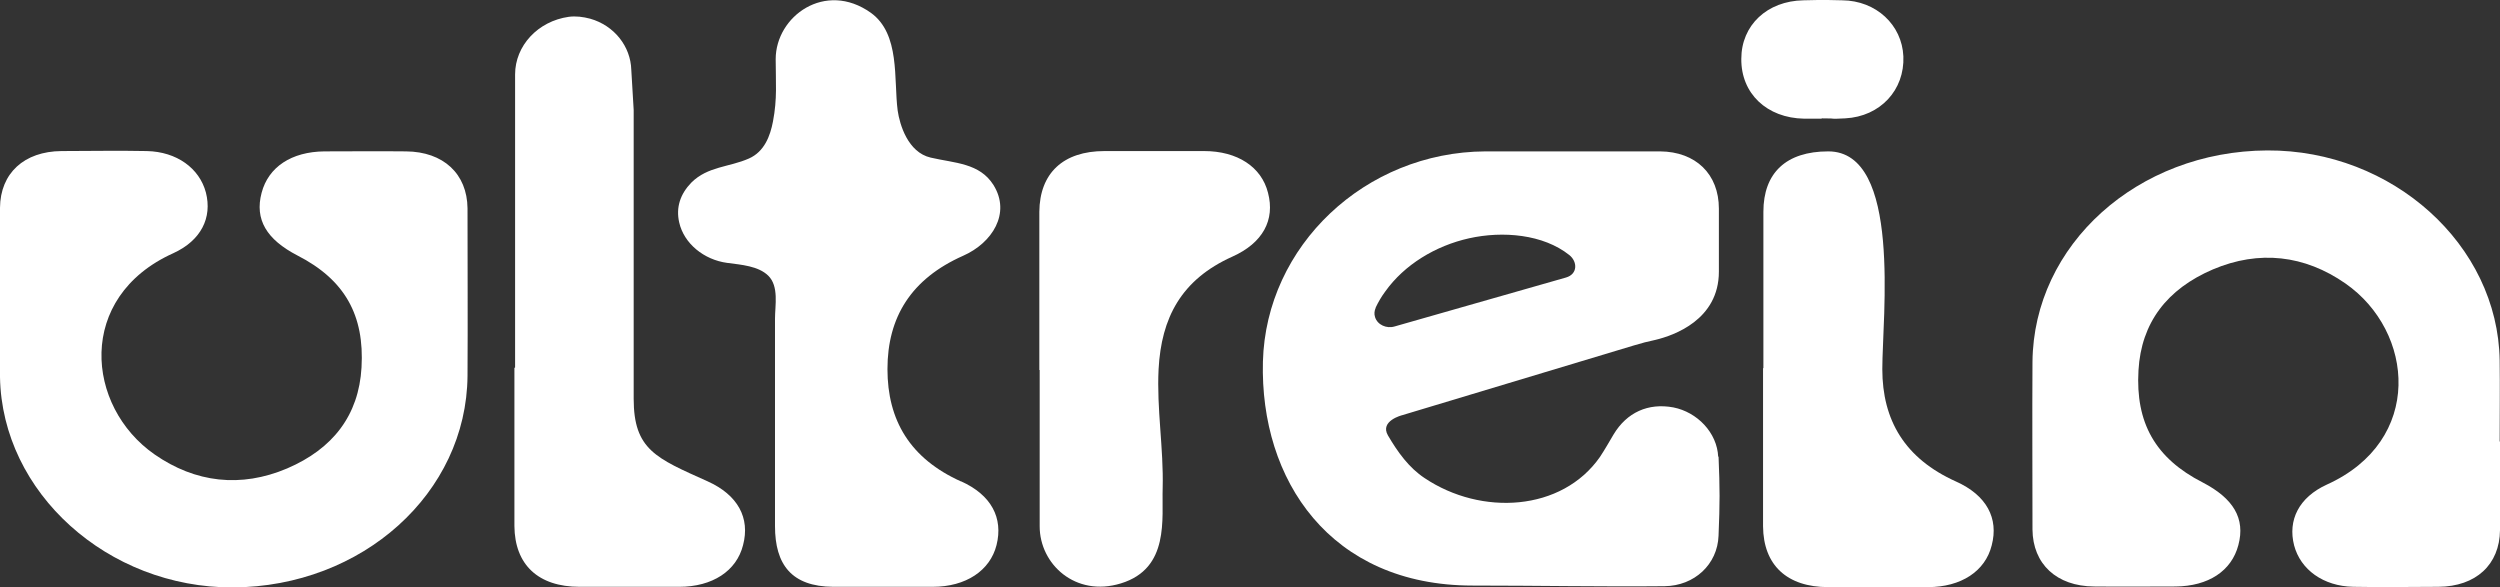
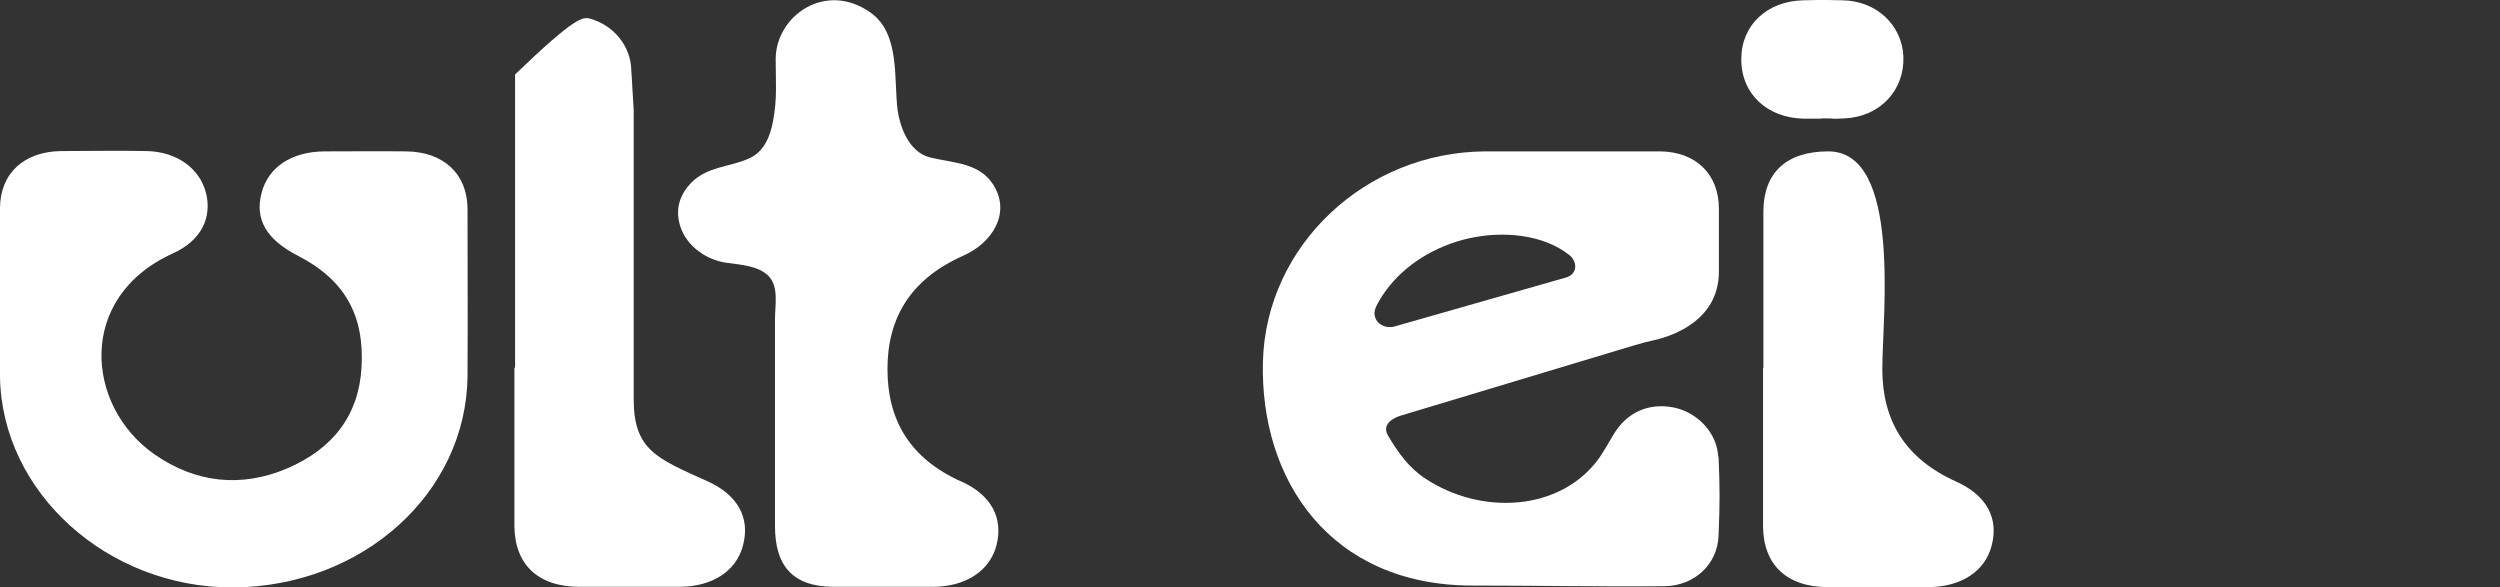
<svg xmlns="http://www.w3.org/2000/svg" width="132" height="31" viewBox="0 0 132 31" fill="none">
  <rect x="0" y="0" width="132" height="31" fill="#333333" stroke="none" />
  <g clip-path="url(#clip0_906_1198)">
    <path d="M93.107 19.439C93.107 16.692 93.107 13.929 93.107 11.183C93.107 9.127 94.309 7.993 96.533 7.993C100.426 7.993 99.386 16.742 99.386 19.488C99.386 22.185 100.57 24.208 103.279 25.425C104.893 26.148 105.539 27.366 105.162 28.796C104.821 30.161 103.548 31 101.79 31C100.032 31 98.291 31 96.533 31C94.345 31 93.107 29.832 93.089 27.793C93.089 25.014 93.089 22.218 93.089 19.439H93.107Z" fill="white" />
    <path d="M96.174 6.266C95.242 6.266 96.174 6.266 95.26 6.266C93.286 6.233 91.923 4.934 91.941 3.108C91.941 1.332 93.304 0.049 95.224 0.016C97.161 -0.016 95.331 -0.016 97.269 0.016C99.063 0.033 100.426 1.316 100.498 2.977C100.57 4.753 99.278 6.151 97.43 6.249C96.39 6.299 97.233 6.249 96.192 6.249L96.174 6.266Z" fill="white" />
-     <path d="M54.895 19.537C54.895 22.284 54.895 25.047 54.895 27.793C54.895 29.783 56.779 31.543 59.183 30.803C61.766 30.013 61.336 27.382 61.389 25.77C61.443 23.665 61.067 21.593 61.174 19.488C61.318 16.791 62.358 14.768 65.067 13.551C66.682 12.828 67.328 11.611 66.951 10.18C66.61 8.815 65.336 7.976 63.578 7.976C61.82 7.976 60.08 7.976 58.322 7.976C56.133 7.976 54.895 9.144 54.877 11.183C54.877 13.962 54.877 16.758 54.877 19.537H54.895Z" fill="white" />
    <path d="M50.751 25.425C48.042 24.208 46.858 22.185 46.858 19.488C46.858 16.742 48.114 14.719 50.859 13.502C52.384 12.828 53.388 11.265 52.456 9.769C51.72 8.601 50.41 8.618 49.137 8.321C47.935 8.042 47.504 6.578 47.397 5.838C47.181 4.194 47.54 1.793 45.979 0.674C43.575 -1.036 40.956 0.855 40.956 3.125C40.956 4.342 41.046 5.197 40.813 6.414C40.669 7.17 40.364 8.009 39.539 8.371C38.498 8.831 37.368 8.782 36.507 9.637C35.915 10.246 35.682 10.953 35.861 11.742C36.112 12.861 37.171 13.716 38.391 13.88C39.144 13.979 40.041 14.045 40.562 14.554C41.136 15.114 40.92 16.133 40.92 16.824C40.92 17.695 40.92 18.567 40.92 19.422C40.92 22.202 40.92 24.997 40.92 27.777C40.92 29.816 41.799 30.967 43.988 30.984C45.746 30.984 47.486 30.984 49.244 30.984C51.002 30.984 52.276 30.128 52.617 28.78C52.976 27.349 52.348 26.132 50.733 25.409L50.751 25.425Z" fill="white" />
    <path d="M-8.34586e-05 15.64C-8.34586e-05 14.077 -8.34586e-05 12.531 -8.34586e-05 10.969C0.018 9.144 1.274 7.993 3.247 7.976C4.88 7.976 6.135 7.943 7.75 7.976C9.329 8.009 10.53 8.881 10.871 10.163C11.212 11.495 10.62 12.696 9.149 13.37C4 15.689 4.521 21.462 8.162 23.994C10.315 25.491 12.719 25.77 15.159 24.734C17.581 23.698 18.944 21.922 19.088 19.406C19.249 16.643 18.209 14.768 15.697 13.485C14.082 12.647 13.437 11.594 13.813 10.18C14.172 8.815 15.392 8.009 17.132 7.993C18.693 7.993 19.877 7.976 21.438 7.993C23.411 8.009 24.667 9.177 24.685 11.002C24.685 13.946 24.703 16.906 24.685 19.85C24.631 26.033 19.142 30.983 12.289 31.016C5.687 31.033 0.108 26.017 -8.34586e-05 19.916C-0.018 18.485 -8.34586e-05 17.07 -8.34586e-05 15.64Z" fill="white" />
-     <path d="M27.197 19.406C27.197 17.268 27.197 8.65 27.197 3.931C27.197 2.418 28.398 1.118 30.031 0.888C30.408 0.839 30.785 0.888 31.161 0.987C32.435 1.349 33.296 2.45 33.332 3.684L33.458 5.805C33.458 5.805 33.458 18.304 33.458 21.05C33.458 23.747 34.642 24.192 37.35 25.409C38.965 26.132 39.611 27.349 39.234 28.78C38.893 30.145 37.62 30.984 35.861 30.984C34.103 30.984 32.363 30.984 30.605 30.984C28.416 30.984 27.179 29.816 27.161 27.777C27.161 24.997 27.161 22.202 27.161 19.422L27.197 19.406Z" fill="white" />
-     <path d="M132 23.32C132 24.882 132 26.428 132 27.99C131.982 29.816 130.726 30.967 128.753 30.983C127.12 30.983 125.865 31.016 124.25 30.983C122.671 30.951 121.469 30.079 121.129 28.796C120.788 27.464 121.38 26.264 122.851 25.589C127.999 23.27 127.479 17.498 123.837 14.966C121.685 13.469 119.281 13.189 116.841 14.225C114.419 15.261 113.056 17.038 112.912 19.554C112.751 22.317 113.791 24.192 116.303 25.474C117.917 26.313 118.563 27.366 118.186 28.78C117.828 30.145 116.608 30.951 114.868 30.967C113.307 30.967 112.123 30.983 110.562 30.967C108.589 30.951 107.333 29.783 107.315 27.957C107.315 25.014 107.297 22.054 107.315 19.11C107.369 12.926 112.858 7.976 119.711 7.943C126.313 7.91 131.892 12.926 131.982 19.028C132 20.458 131.982 21.873 131.982 23.303L132 23.32Z" fill="white" />
+     <path d="M27.197 19.406C27.197 17.268 27.197 8.65 27.197 3.931C30.408 0.839 30.785 0.888 31.161 0.987C32.435 1.349 33.296 2.45 33.332 3.684L33.458 5.805C33.458 5.805 33.458 18.304 33.458 21.05C33.458 23.747 34.642 24.192 37.35 25.409C38.965 26.132 39.611 27.349 39.234 28.78C38.893 30.145 37.62 30.984 35.861 30.984C34.103 30.984 32.363 30.984 30.605 30.984C28.416 30.984 27.179 29.816 27.161 27.777C27.161 24.997 27.161 22.202 27.161 19.422L27.197 19.406Z" fill="white" />
    <path d="M90.721 24.126C90.667 22.843 89.609 21.758 88.353 21.511C87.025 21.264 85.895 21.774 85.195 22.942C84.962 23.336 84.729 23.747 84.478 24.126C82.469 27.004 78.217 27.25 75.221 25.244C74.396 24.701 73.804 23.879 73.284 22.991C72.835 22.218 74.037 21.922 74.037 21.922L86.272 18.238C86.649 18.123 87.025 18.024 87.42 17.942C88.371 17.712 90.757 16.89 90.757 14.341C90.757 12.893 90.757 12.466 90.757 11.018C90.757 9.193 89.537 8.009 87.653 7.993C86.039 7.993 84.406 7.993 82.791 7.993C81.338 7.993 79.885 7.993 78.432 7.993C72.082 8.025 66.843 12.976 66.682 19.093C66.52 25.343 70.234 30.918 77.751 30.918C81.123 30.918 84.514 30.983 87.886 30.951C89.465 30.934 90.685 29.799 90.739 28.287C90.811 26.543 90.811 25.82 90.739 24.093L90.721 24.126ZM72.638 16.232C72.781 15.936 72.943 15.656 73.14 15.393C74.145 13.979 75.795 12.976 77.571 12.581C79.347 12.186 81.482 12.367 82.863 13.469C83.294 13.814 83.312 14.472 82.684 14.653L73.642 17.235C73.212 17.367 72.727 17.153 72.602 16.742C72.548 16.577 72.566 16.413 72.638 16.248V16.232Z" fill="white" />
  </g>
  <defs>
    <clipPath id="clip0_906_1198">
      <rect width="132" height="31" fill="white" />
    </clipPath>
  </defs>
</svg>